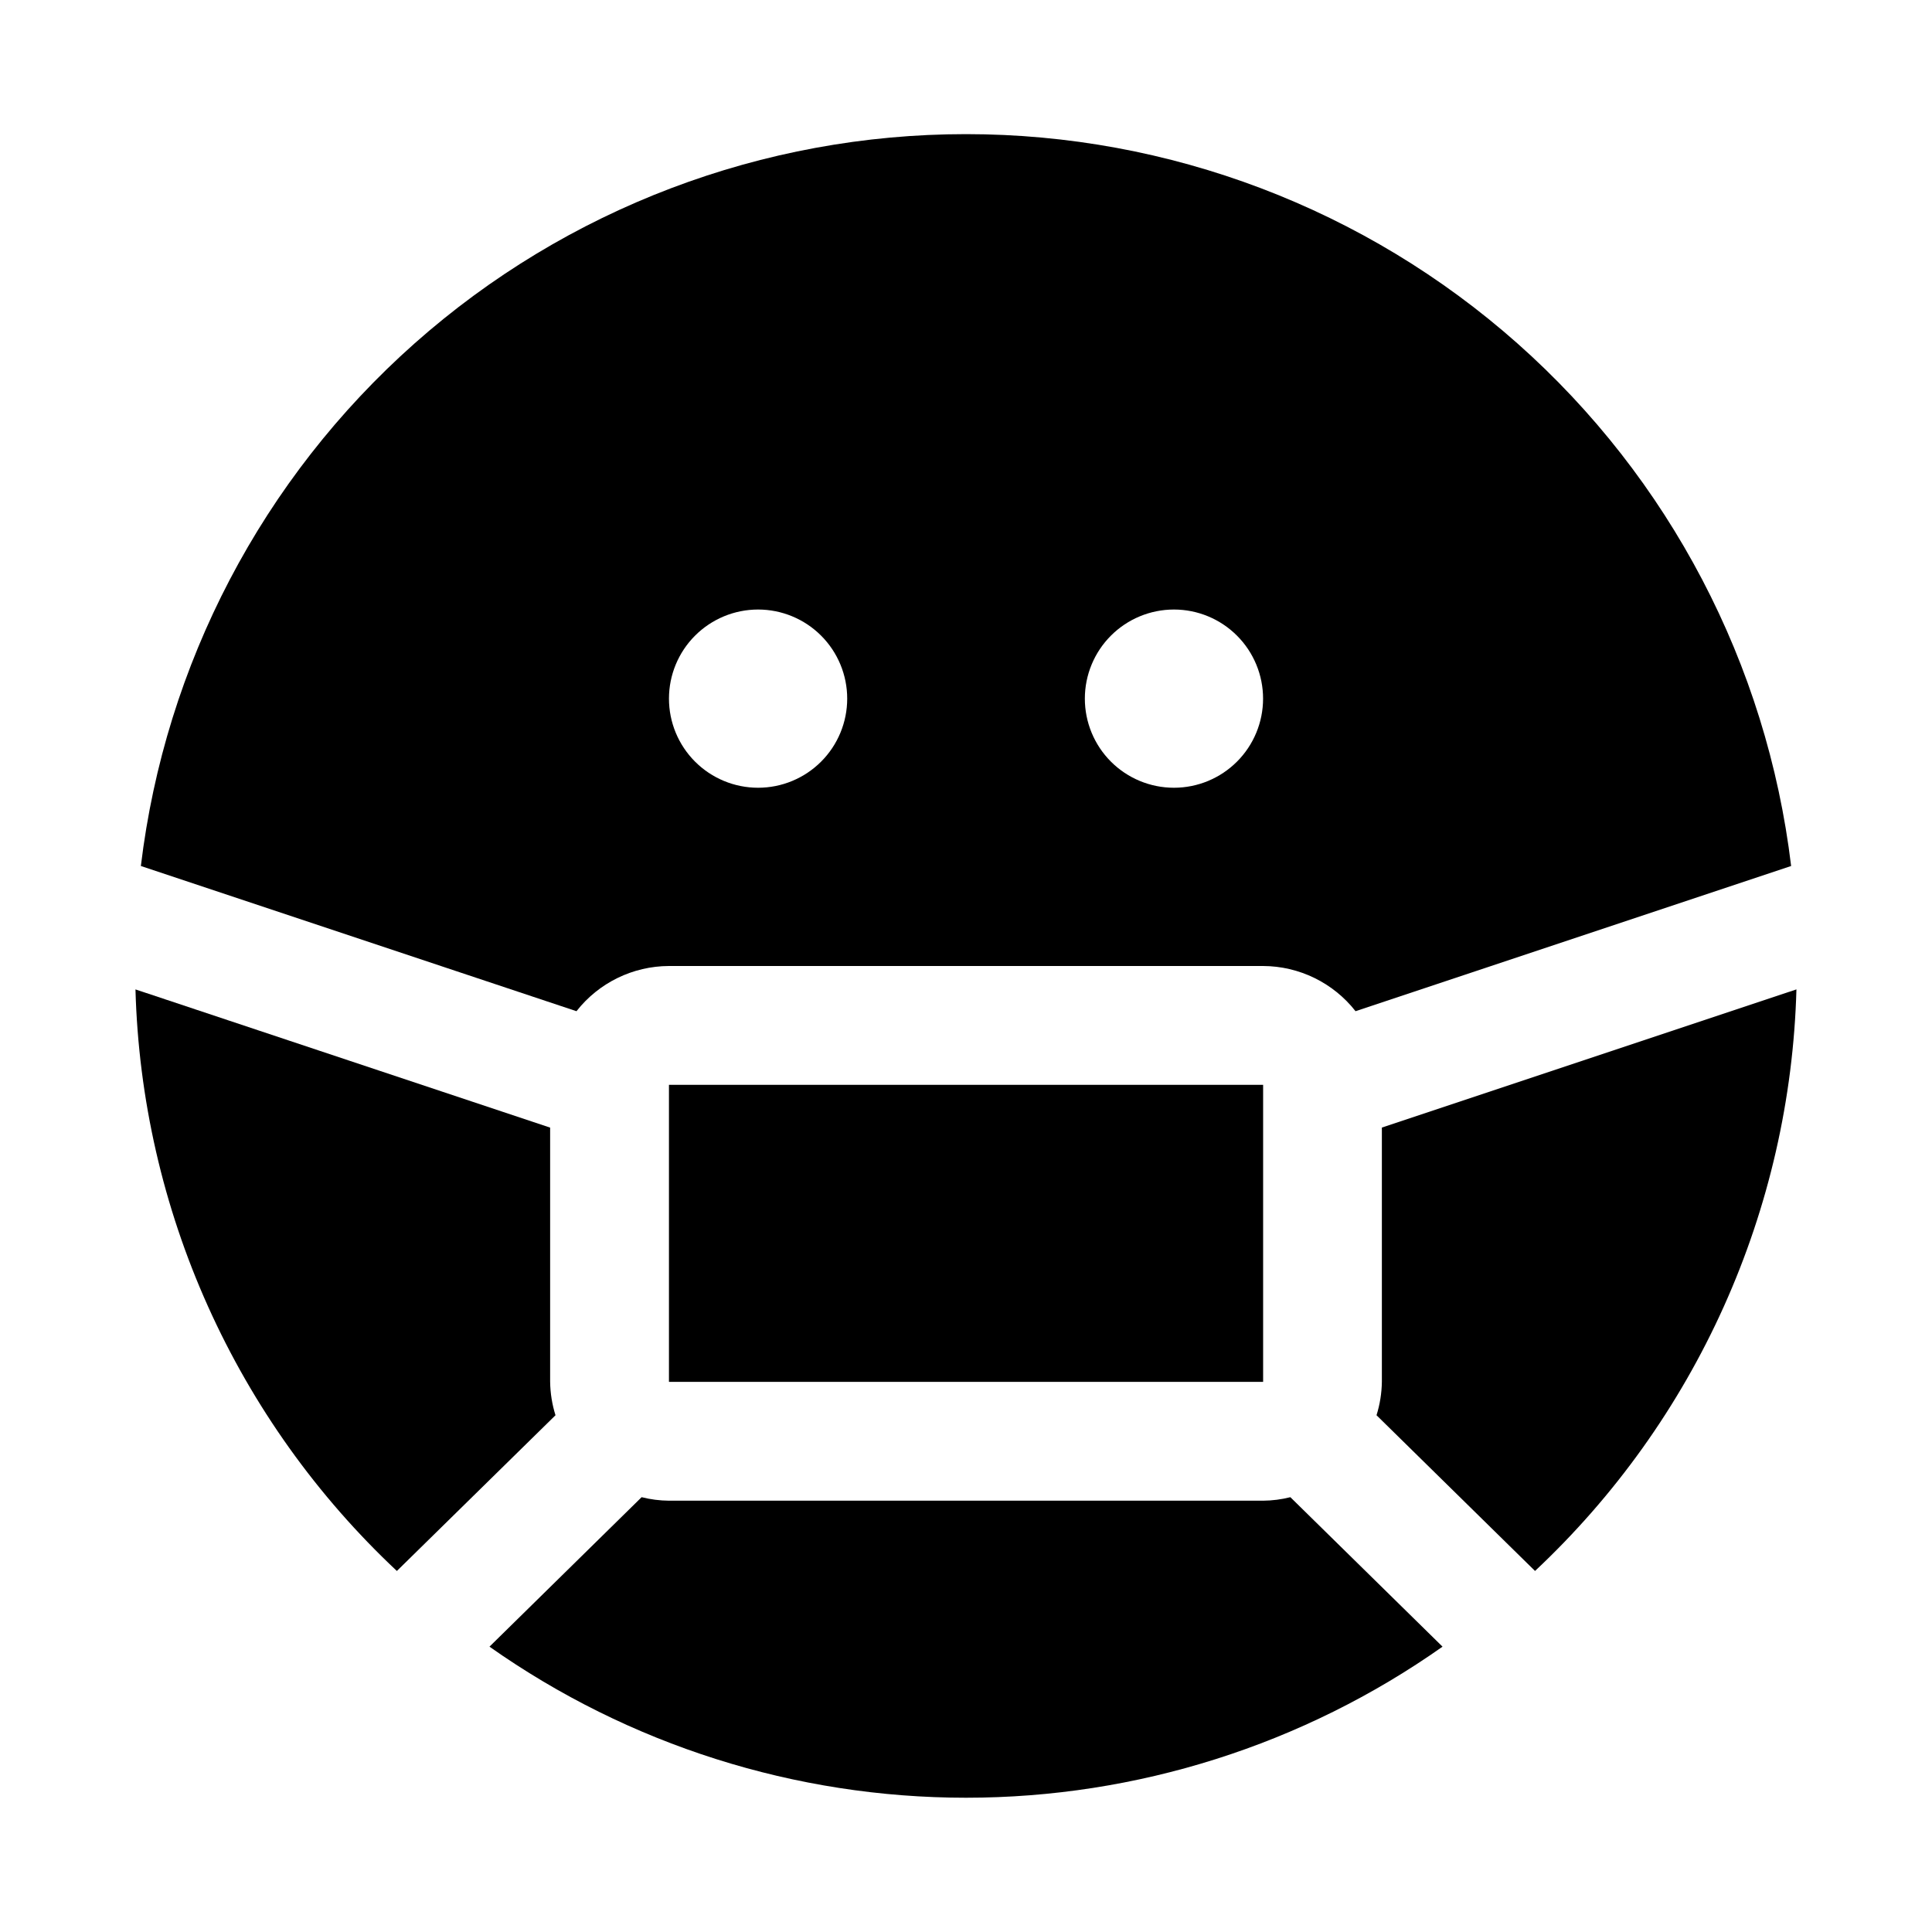
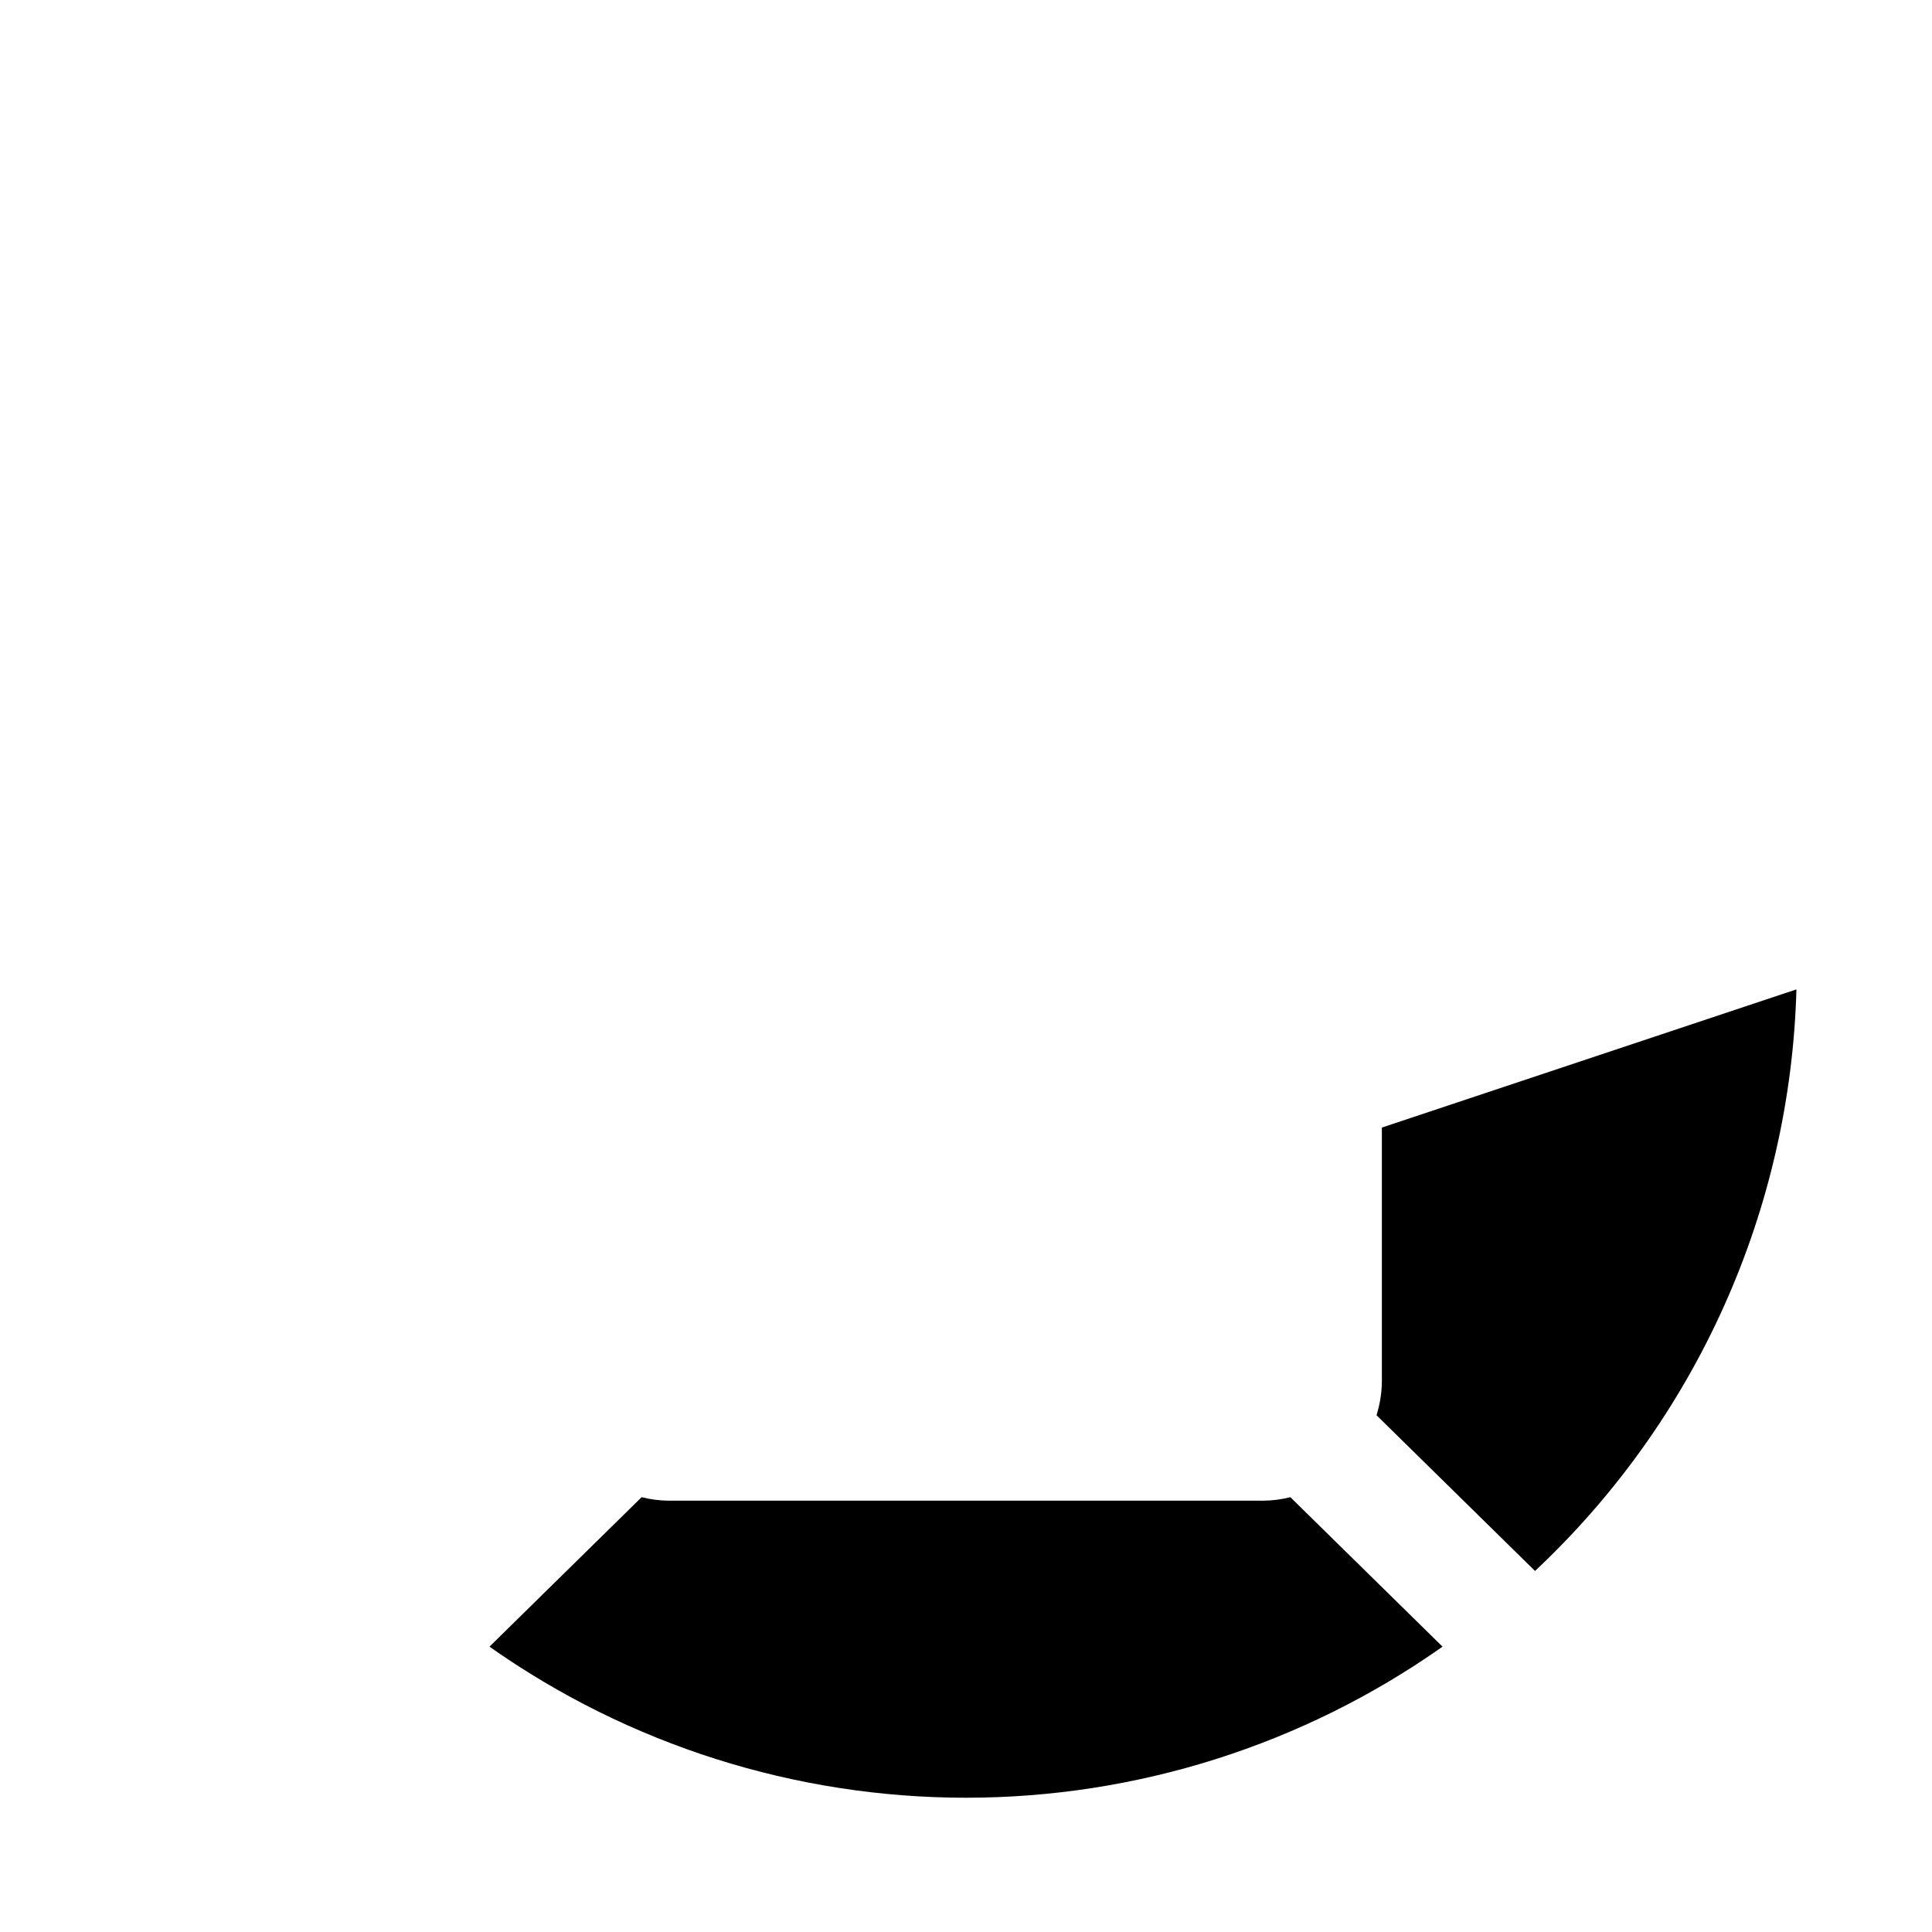
<svg xmlns="http://www.w3.org/2000/svg" fill="#000000" width="800px" height="800px" version="1.1" viewBox="144 144 512 512">
  <g>
-     <path d="m296.77 411.98c5.906-7.535 14.938-11.949 24.512-11.98h157.44c9.574 0.031 18.605 4.445 24.512 11.98l115.43-38.477 0.004-0.004c-6.43-53.473-32.23-102.74-72.523-138.48-40.293-35.738-92.285-55.473-146.14-55.473-53.863 0-105.86 19.734-146.15 55.473-40.293 35.742-66.094 85.008-72.523 138.48zm158.34-106.45c6.266 0 12.27 2.488 16.699 6.918 4.43 4.426 6.918 10.434 6.918 16.695 0 6.266-2.488 12.273-6.918 16.699-4.43 4.43-10.434 6.918-16.699 6.918-6.262 0-12.27-2.488-16.699-6.918-4.426-4.426-6.914-10.434-6.914-16.699 0-6.262 2.488-12.27 6.914-16.695 4.43-4.43 10.438-6.918 16.699-6.918zm-110.21 0c6.262 0 12.27 2.488 16.699 6.918 4.43 4.426 6.918 10.434 6.918 16.695 0 6.266-2.488 12.273-6.918 16.699-4.43 4.43-10.438 6.918-16.699 6.918s-12.27-2.488-16.699-6.918c-4.43-4.426-6.918-10.434-6.918-16.699 0-6.262 2.488-12.27 6.918-16.695 4.43-4.43 10.438-6.918 16.699-6.918z" />
    <path d="m510.21 442.82v67.383c-0.043 3.004-0.52 5.984-1.418 8.848l42.004 41.266h0.004c21.152-19.84 38.168-43.676 50.055-70.129 11.891-26.453 18.422-55 19.219-83.988z" />
-     <path d="m321.28 431.49h157.46v78.719h-157.46z" />
    <path d="m485.96 540.77c-2.367 0.598-4.801 0.91-7.242 0.93h-157.44c-2.441-0.02-4.875-0.332-7.242-0.93l-40.32 39.613c36.957 26.051 81.066 40.035 126.29 40.035 45.215 0 89.324-13.984 126.28-40.035z" />
-     <path d="m289.79 510.21v-67.383l-109.89-36.621c0.793 28.988 7.324 57.535 19.215 83.988s28.902 50.289 50.059 70.129l42.035-41.266c-0.898-2.863-1.375-5.844-1.418-8.848z" />
  </g>
</svg>